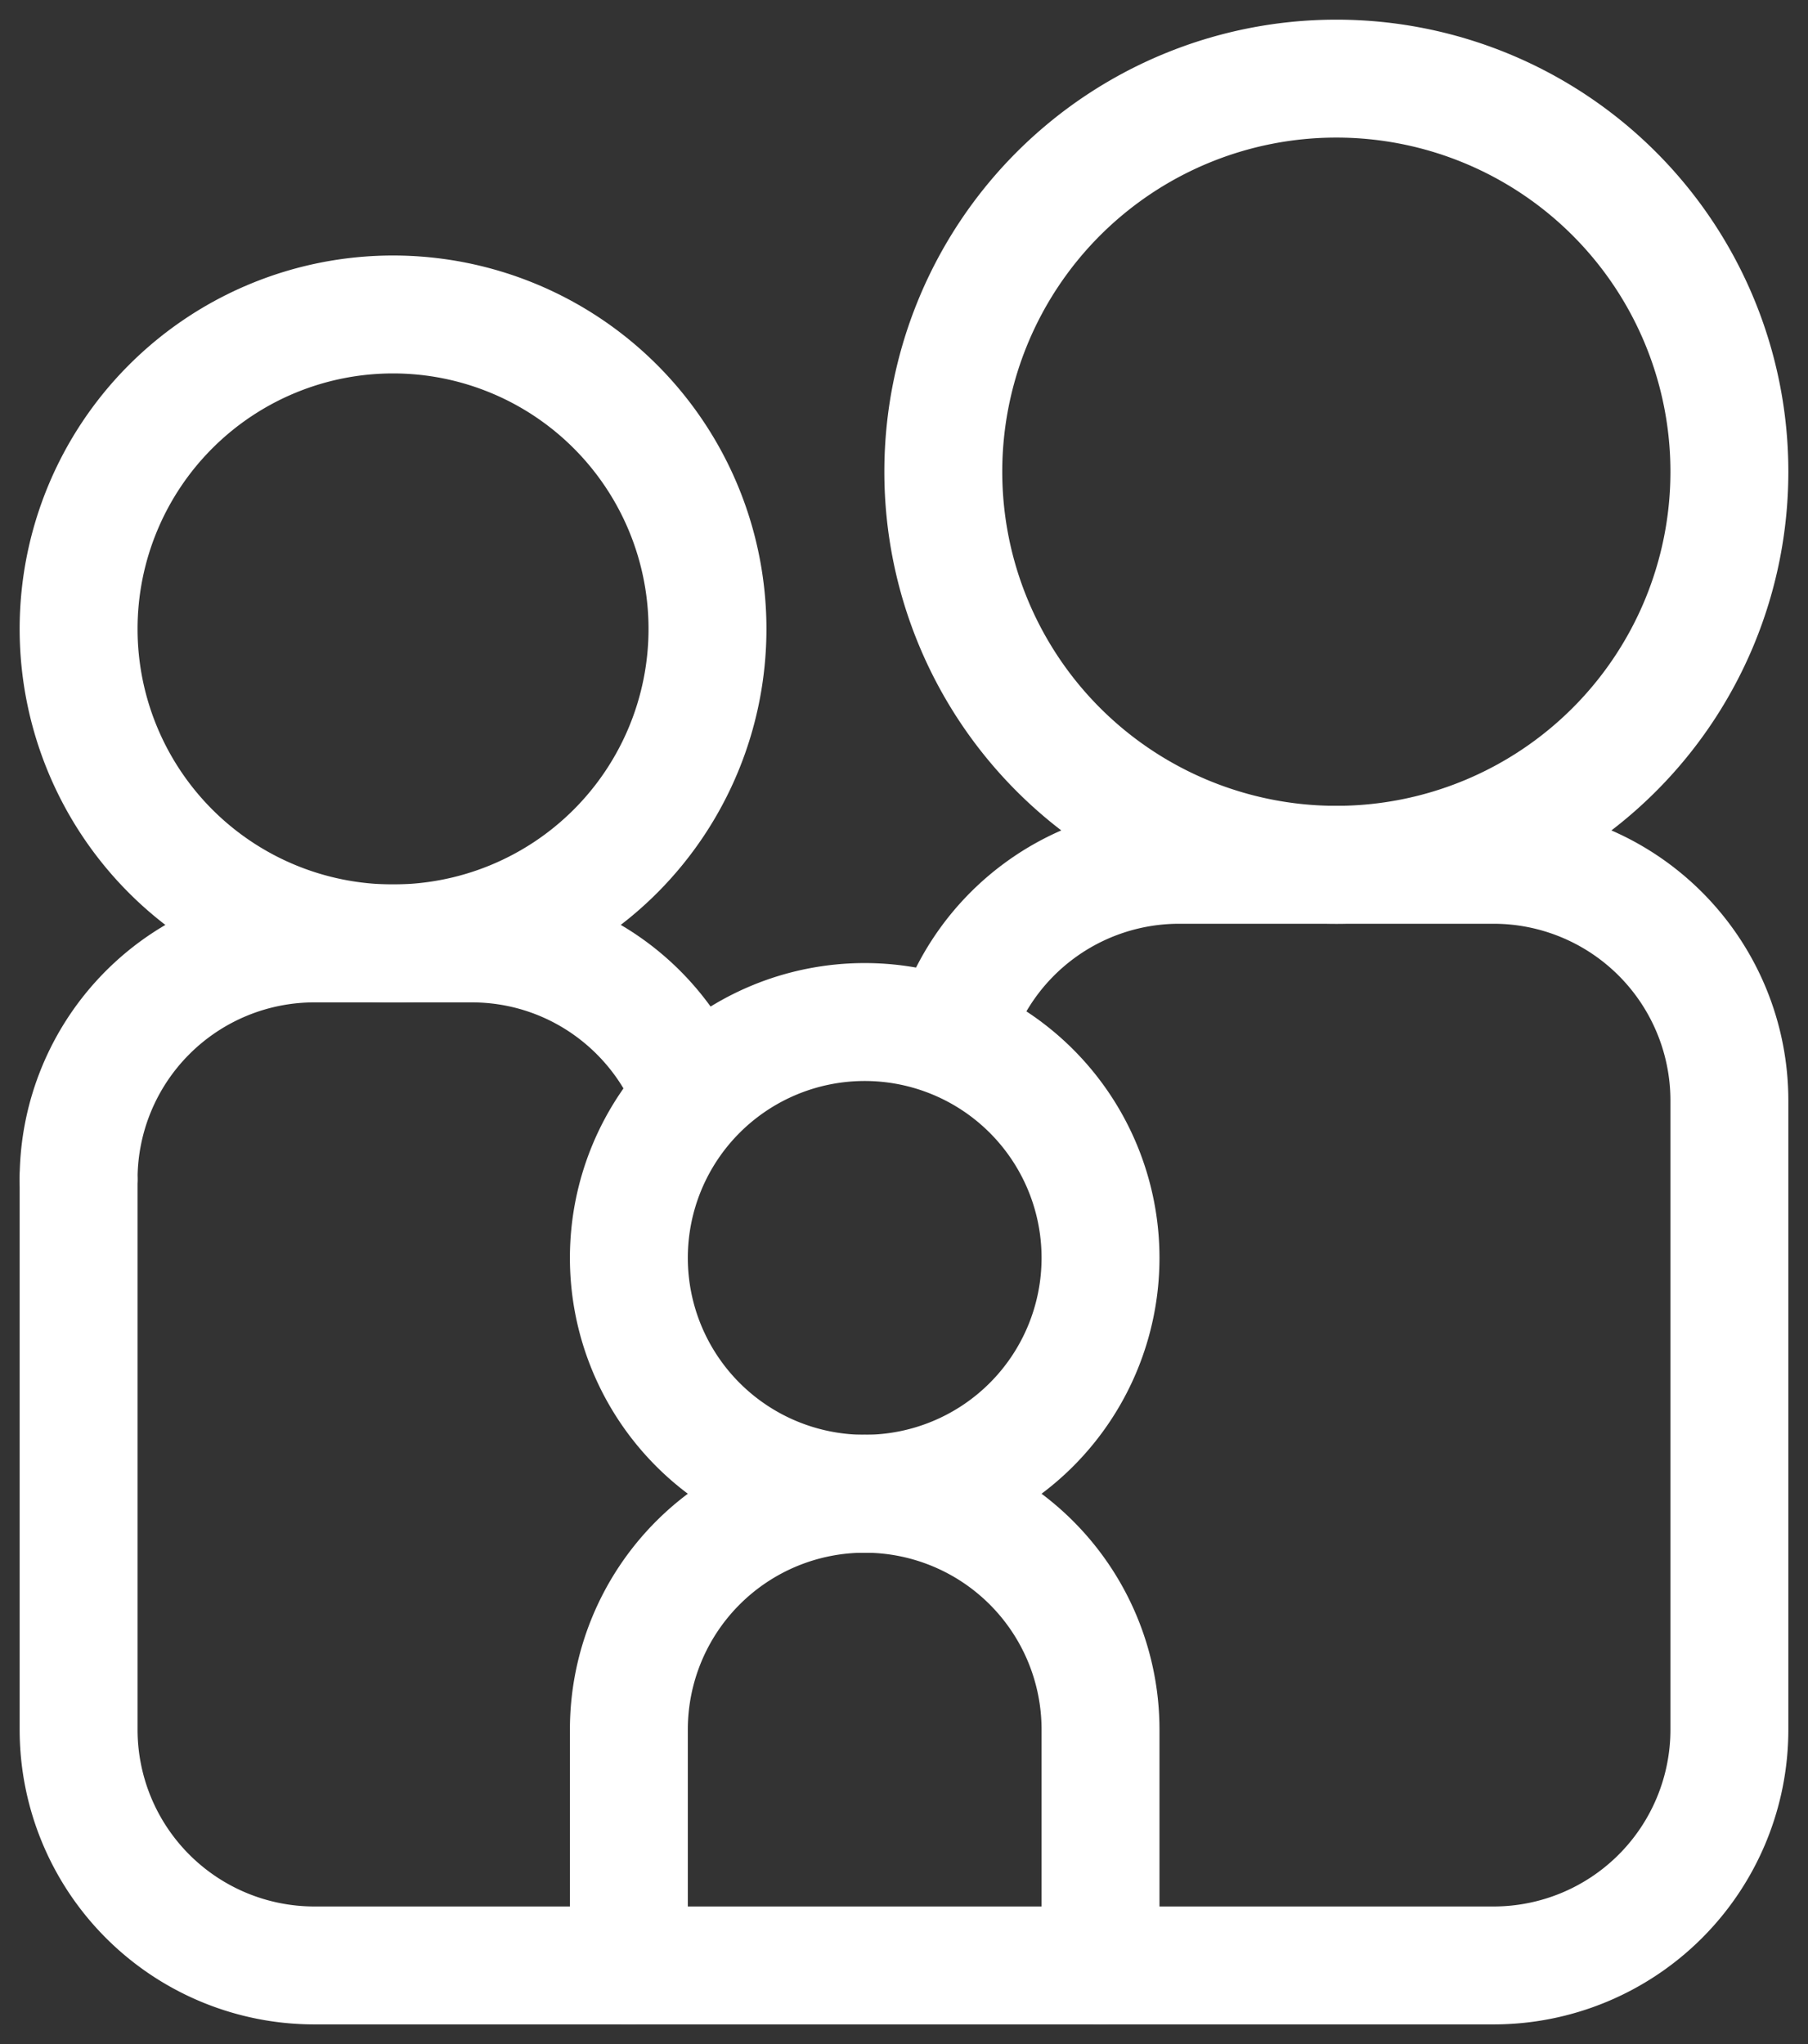
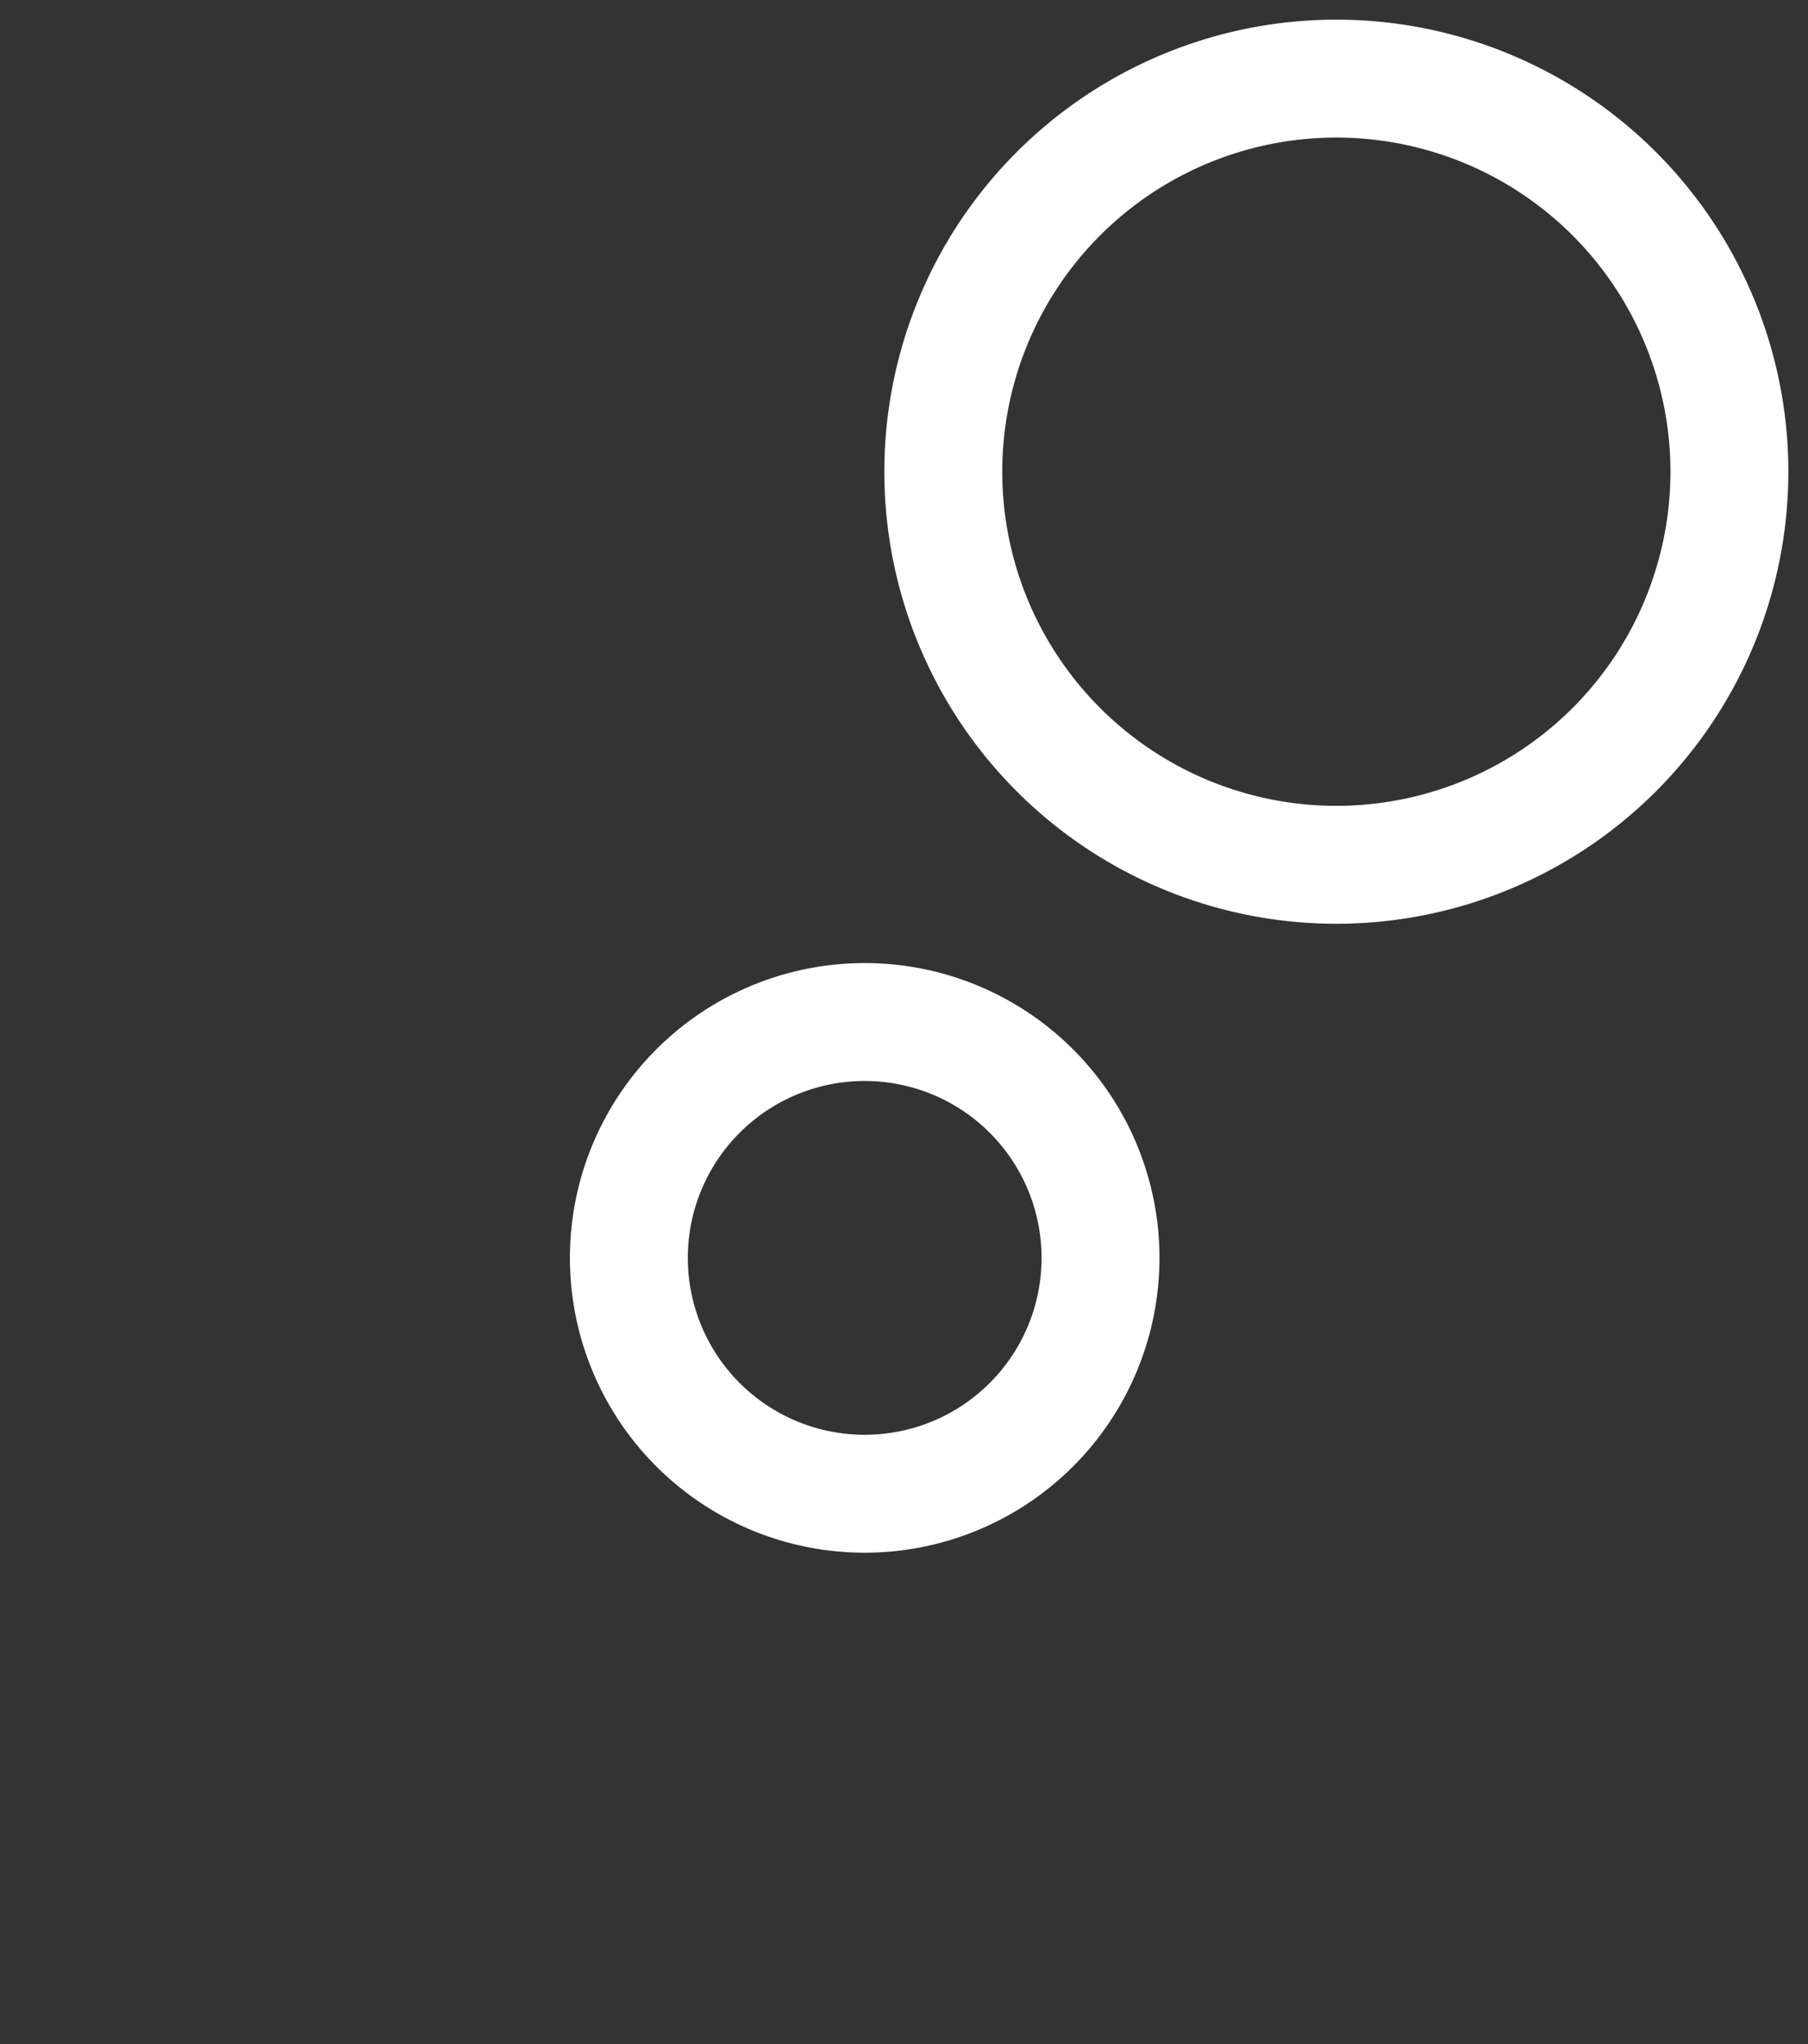
<svg xmlns="http://www.w3.org/2000/svg" width="23" height="26" viewBox="0 0 23 26">
  <rect x="0" y="0" width="23" height="26" fill="#333333" stroke="none" />
  <g>
    <g>
      <g>
        <g>
          <path fill="none" stroke="#fff" stroke-linejoin="round" stroke-miterlimit="50" stroke-width="1.5" d="M17 11a5 5 0 1 0 0-10 5 5 0 0 0 0 10z" />
        </g>
        <g>
-           <path fill="none" stroke="#fff" stroke-linejoin="round" stroke-miterlimit="50" stroke-width="1.5" d="M5 12a4 4 0 1 0 0-8 4 4 0 0 0 0 8z" />
+           </g>
+         <g>
+           <path fill="none" stroke="#fff" stroke-linejoin="round" stroke-miterlimit="50" stroke-width="1.5" d="M11 19a3 3 0 1 0 0-6 3 3 0 0 0 0 6" />
        </g>
        <g>
-           <path fill="none" stroke="#fff" stroke-linejoin="round" stroke-miterlimit="50" stroke-width="1.5" d="M11 19a3 3 0 1 0 0-6 3 3 0 0 0 0 6z" />
-         </g>
+           </g>
        <g>
-           <path fill="none" stroke="#fff" stroke-linecap="round" stroke-linejoin="round" stroke-miterlimit="50" stroke-width="1.5" d="M12.126 13.138A3.001 3.001 0 0 1 15 11h4a3 3 0 0 1 3 3v8a3 3 0 0 1-3 3H4a3 3 0 0 1-3-3v-7 0" />
-         </g>
+           </g>
        <g>
-           <path fill="none" stroke="#fff" stroke-linecap="round" stroke-linejoin="round" stroke-miterlimit="50" stroke-width="1.5" d="M1 15v0a3 3 0 0 1 3-3h2c1.259 0 2.337.775 2.782 1.875" />
-         </g>
-         <g>
-           <path fill="none" stroke="#fff" stroke-linecap="round" stroke-linejoin="round" stroke-miterlimit="50" stroke-width="1.5" d="M8 25v0-3a3 3 0 0 1 6 0v3" />
-         </g>
+           </g>
      </g>
    </g>
  </g>
</svg>